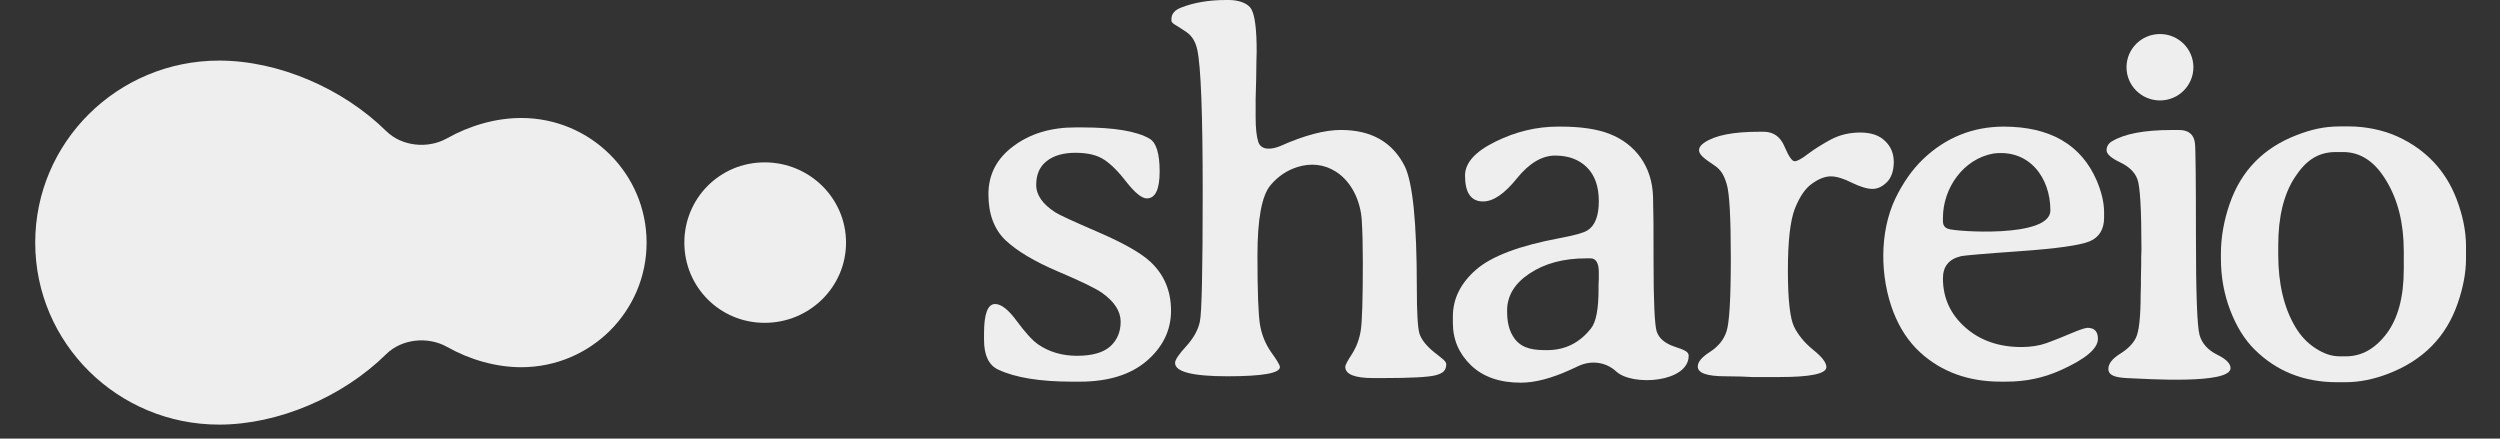
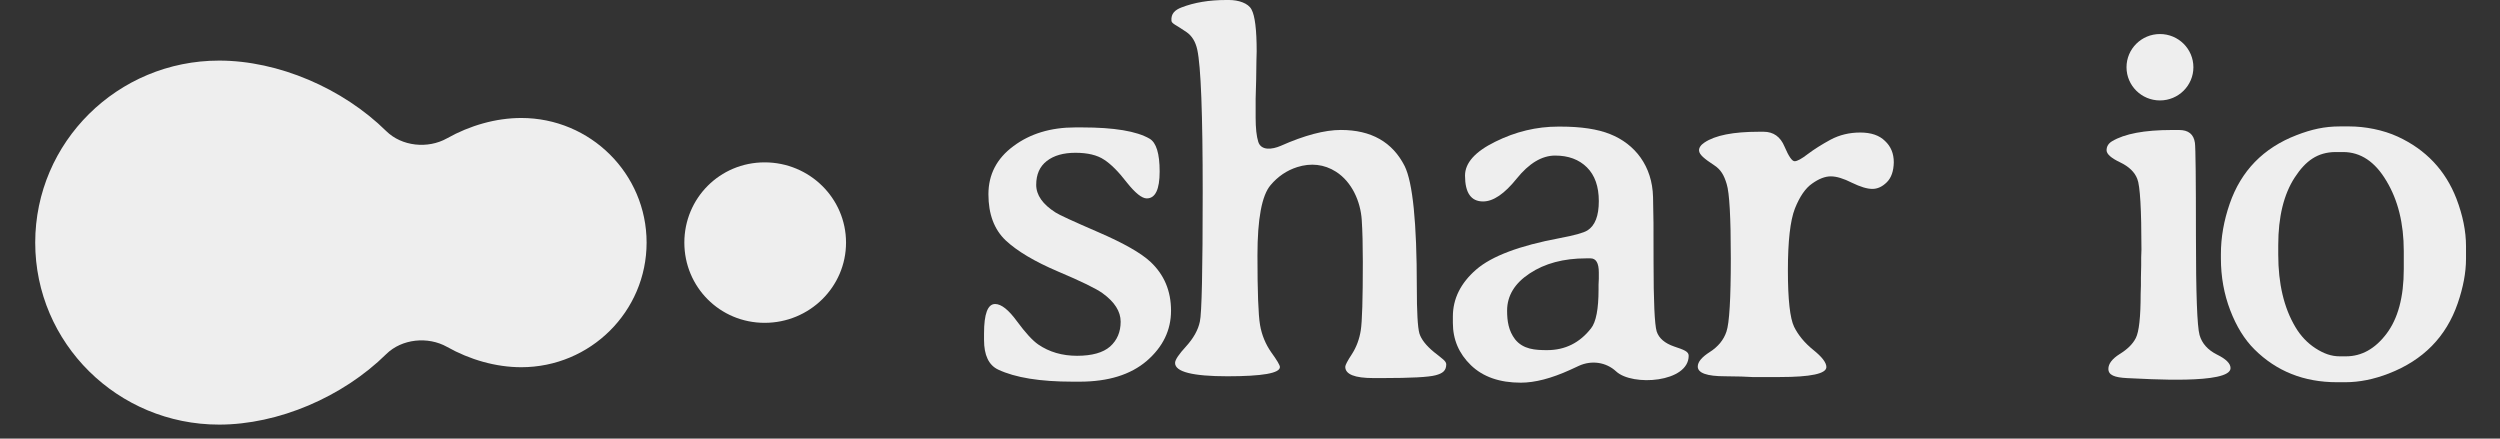
<svg xmlns="http://www.w3.org/2000/svg" width="114" height="20" viewBox="0 0 114 20" fill="none">
  <rect x="0" y="0" width="114" height="20" fill="#333333" stroke="none" />
  <g clip-path="url(#clip0_4002_9832)">
    <path fill-rule="evenodd" clip-rule="evenodd" d="M9.992 2.763C12.689 2.763 15.627 4.022 17.613 5.979C18.322 6.677 19.513 6.797 20.383 6.308C21.425 5.722 22.615 5.38 23.77 5.38C26.927 5.38 29.485 7.924 29.485 11.063C29.485 14.201 26.927 16.745 23.77 16.745C22.615 16.745 21.426 16.404 20.383 15.817C19.513 15.329 18.322 15.448 17.613 16.147C15.628 18.103 12.689 19.362 9.992 19.362C5.361 19.362 1.606 15.646 1.606 11.063C1.606 6.479 5.361 2.763 9.992 2.763ZM34.869 7.404C36.918 7.404 38.579 9.042 38.579 11.063C38.579 13.083 36.918 14.721 34.869 14.721C32.821 14.721 31.206 13.083 31.206 11.063C31.206 9.042 32.821 7.404 34.869 7.404Z" fill="#EEEEEE" />
    <ellipse cx="98.494" cy="3.066" rx="1.525" ry="1.514" transform="rotate(-180 98.494 3.066)" fill="#EEEEEE" />
    <path d="M103.888 11.176V11.609C103.888 12.933 104.147 14.032 104.665 14.905C104.908 15.318 105.219 15.645 105.595 15.887C105.972 16.128 106.311 16.249 106.696 16.249H106.973C107.688 16.249 108.304 15.906 108.823 15.22C109.349 14.527 109.612 13.545 109.612 12.275V11.445C109.612 10.191 109.349 9.127 108.823 8.254C108.304 7.374 107.645 6.933 106.844 6.933H106.479C105.686 6.948 105.144 7.319 104.641 8.091C104.139 8.862 103.888 9.891 103.888 11.176ZM112.45 11.223V11.807C112.45 12.423 112.324 13.097 112.073 13.829C111.547 15.357 110.499 16.424 108.929 17.032C108.245 17.297 107.586 17.429 106.95 17.429H106.561C105.061 17.429 103.809 16.931 102.804 15.933C102.349 15.481 101.98 14.885 101.697 14.145C101.414 13.405 101.273 12.618 101.273 11.784V11.585C101.273 10.829 101.406 10.066 101.673 9.294C102.192 7.791 103.208 6.746 104.724 6.162C105.407 5.897 106.002 5.765 106.691 5.765H107.137C107.836 5.765 108.666 5.92 109.341 6.232C110.621 6.824 111.512 7.767 112.014 9.061C112.305 9.824 112.45 10.545 112.45 11.223Z" fill="#EEEEEE" />
    <path d="M96.672 7.4C96.264 7.206 96.06 7.023 96.06 6.851C96.06 6.68 96.142 6.543 96.307 6.442C96.88 6.099 97.787 5.928 99.028 5.928H99.369C99.793 5.928 100.033 6.123 100.088 6.512C100.119 6.723 100.135 8.141 100.135 10.767C100.135 13.385 100.19 14.889 100.3 15.278C100.41 15.66 100.673 15.956 101.089 16.166C101.505 16.369 101.713 16.576 101.713 16.786C101.713 17.539 97.864 17.277 97.002 17.242C96.414 17.214 96.142 17.102 96.142 16.821C96.142 16.587 96.315 16.361 96.66 16.143C97.014 15.925 97.257 15.683 97.391 15.418C97.54 15.13 97.614 14.456 97.614 13.396L97.626 13.022V12.66L97.638 12.111V11.748L97.65 11.386C97.65 9.539 97.587 8.464 97.461 8.16C97.343 7.848 97.08 7.595 96.672 7.4Z" fill="#EEEEEE" />
-     <path d="M93.498 9.595C93.498 8.099 92.533 6.788 90.895 7.001C89.525 7.25 88.598 8.579 88.598 9.934V10.086C88.598 10.275 88.684 10.393 88.855 10.439C89.135 10.557 93.498 10.87 93.498 9.595ZM88.598 12.693C88.598 13.581 88.936 14.325 89.611 14.925C90.286 15.525 91.142 15.825 92.178 15.825C92.594 15.825 92.971 15.767 93.309 15.65C93.654 15.525 94.028 15.377 94.428 15.206C94.836 15.034 95.091 14.949 95.194 14.949C95.508 14.949 95.665 15.116 95.665 15.451C95.665 15.903 95.084 16.386 93.921 16.901C93.168 17.236 92.359 17.403 91.495 17.403H91.236C89.76 17.403 88.535 16.959 87.561 16.071C87.035 15.588 86.627 14.972 86.337 14.224C85.727 12.637 85.691 10.597 86.431 9.046C86.784 8.321 87.204 7.725 87.691 7.258C88.72 6.276 89.941 5.781 91.354 5.773C93.49 5.773 94.911 6.599 95.618 8.251C95.837 8.773 95.947 9.253 95.947 9.689V9.923C95.947 10.46 95.724 10.823 95.276 11.01C94.828 11.189 93.772 11.337 92.108 11.454C90.443 11.571 89.54 11.649 89.399 11.688C88.865 11.82 88.598 12.155 88.598 12.693Z" fill="#EEEEEE" />
    <path d="M83.283 16.738C83.283 17.041 82.573 17.193 81.151 17.193H79.903L79.408 17.17L78.666 17.158C77.834 17.158 77.418 17.01 77.418 16.714C77.418 16.504 77.603 16.282 77.972 16.048C78.348 15.806 78.6 15.499 78.725 15.125C78.859 14.743 78.925 13.625 78.925 11.77C78.925 9.916 78.863 8.79 78.737 8.392C78.619 7.995 78.475 7.738 78.172 7.539C77.709 7.235 77.492 7.052 77.477 6.873C77.465 6.739 77.559 6.608 77.724 6.499C78.211 6.171 79.035 6.008 80.198 6.008H80.421C80.869 6.008 81.187 6.234 81.375 6.686C81.564 7.13 81.717 7.352 81.835 7.352C81.952 7.352 82.153 7.243 82.435 7.025C82.726 6.806 83.071 6.588 83.472 6.37C83.88 6.152 84.332 6.043 84.826 6.043C85.321 6.043 85.698 6.171 85.957 6.429C86.224 6.678 86.357 7.001 86.357 7.399C86.35 7.804 86.243 8.108 86.039 8.31C85.835 8.513 85.615 8.614 85.38 8.614C85.144 8.614 84.834 8.521 84.449 8.334C84.065 8.139 83.743 8.042 83.484 8.042C83.224 8.042 82.942 8.151 82.636 8.369C82.329 8.579 82.066 8.961 81.846 9.514C81.634 10.06 81.528 10.999 81.528 12.331C81.528 13.656 81.623 14.513 81.811 14.902C82 15.284 82.29 15.635 82.683 15.954C83.083 16.274 83.283 16.535 83.283 16.738Z" fill="#EEEEEE" />
    <path d="M72.529 11.781H72.328C71.3 11.781 70.44 12.011 69.749 12.471C69.066 12.923 68.724 13.488 68.724 14.165C68.724 14.642 68.789 15.081 69.089 15.475C69.459 15.933 70.002 15.966 70.55 15.966C71.367 15.966 72.034 15.634 72.552 14.972C72.78 14.684 72.894 14.091 72.894 13.195C72.894 13.125 72.894 13.055 72.894 12.985L72.906 12.704V12.424C72.906 11.995 72.78 11.781 72.529 11.781ZM66.805 8.006C66.805 7.429 67.264 6.915 68.183 6.463C69.109 6.003 70.067 5.773 71.056 5.773C71.088 5.773 71.119 5.773 71.151 5.773C72.093 5.773 72.847 5.886 73.412 6.112C74.558 6.564 75.346 7.574 75.379 8.988C75.402 10.015 75.402 10.117 75.402 11.933C75.402 13.741 75.45 14.801 75.544 15.112C75.646 15.424 75.913 15.654 76.345 15.802C76.784 15.95 77.004 16.025 77.004 16.223C77.004 17.444 74.433 17.625 73.695 16.936V16.936C73.235 16.509 72.572 16.42 72.001 16.68C71.878 16.736 71.744 16.798 71.598 16.866C70.742 17.255 69.992 17.45 69.349 17.45C68.383 17.45 67.625 17.185 67.075 16.655C66.526 16.125 66.251 15.482 66.251 14.726V14.434C66.251 13.624 66.604 12.911 67.311 12.295C68.018 11.68 69.29 11.201 71.127 10.858C71.794 10.733 72.215 10.616 72.387 10.507C72.733 10.289 72.906 9.845 72.906 9.175C72.906 8.505 72.725 7.99 72.364 7.632C72.002 7.273 71.52 7.094 70.915 7.094C70.31 7.094 69.725 7.445 69.16 8.146C68.603 8.84 68.092 9.186 67.629 9.186C67.079 9.186 66.805 8.793 66.805 8.006Z" fill="#EEEEEE" />
    <path d="M53.583 16.55C53.583 16.41 53.752 16.157 54.089 15.791C54.427 15.417 54.635 15.043 54.713 14.669C54.8 14.295 54.843 12.323 54.843 8.754C54.843 5.186 54.761 3.023 54.596 2.268C54.517 1.901 54.352 1.632 54.101 1.461C53.645 1.142 53.428 1.083 53.418 0.947C53.393 0.626 53.571 0.456 53.877 0.339C54.458 0.113 55.137 0 55.915 0H56.042C56.476 0 56.92 0.144 57.069 0.432C57.226 0.721 57.304 1.356 57.304 2.338L57.293 2.77C57.285 3.058 57.281 3.347 57.281 3.635L57.257 4.5C57.257 4.788 57.257 5.077 57.257 5.365C57.257 5.845 57.297 6.213 57.377 6.467C57.506 6.876 58.004 6.822 58.4 6.651C59.491 6.167 60.406 5.926 61.144 5.926C62.526 5.926 63.496 6.475 64.053 7.574C64.422 8.322 64.607 10.161 64.607 13.091C64.607 14.221 64.646 14.926 64.725 15.206C64.811 15.479 65.035 15.763 65.396 16.059C65.765 16.356 65.951 16.463 65.949 16.62C65.946 16.902 65.788 17.026 65.466 17.111C65.152 17.197 64.344 17.24 63.04 17.24H62.628C61.772 17.24 61.344 17.069 61.344 16.726C61.344 16.648 61.446 16.453 61.651 16.141C61.855 15.822 61.988 15.463 62.051 15.066C62.114 14.669 62.145 13.628 62.145 11.945C62.145 11.179 62.129 10.542 62.096 10.034C62.042 9.184 61.644 8.292 60.922 7.831C60.381 7.484 59.766 7.425 59.152 7.62C58.679 7.771 58.275 8.044 57.941 8.439C57.54 8.906 57.34 9.974 57.34 11.641C57.34 13.301 57.379 14.361 57.458 14.82C57.536 15.273 57.705 15.685 57.964 16.059C58.231 16.426 58.364 16.652 58.364 16.737C58.364 17.018 57.568 17.158 55.974 17.158C54.38 17.158 53.583 16.956 53.583 16.55Z" fill="#EEEEEE" />
    <path d="M52.468 11.946C53.089 12.53 53.399 13.271 53.399 14.167C53.399 15.055 53.03 15.819 52.292 16.457C51.553 17.089 50.533 17.404 49.229 17.404H48.911C47.427 17.404 46.297 17.221 45.519 16.855C45.087 16.652 44.872 16.2 44.872 15.499V15.207C44.872 14.311 45.04 13.863 45.378 13.863C45.661 13.863 45.994 14.128 46.379 14.658C46.764 15.18 47.086 15.53 47.345 15.709C47.847 16.052 48.436 16.224 49.112 16.224C49.795 16.224 50.297 16.083 50.619 15.803C50.941 15.515 51.102 15.137 51.102 14.669C51.102 14.202 50.827 13.769 50.278 13.372C49.987 13.161 49.308 12.83 48.24 12.378C47.18 11.926 46.387 11.455 45.861 10.964C45.335 10.465 45.072 9.764 45.072 8.86C45.072 7.956 45.453 7.224 46.214 6.663C46.976 6.094 47.914 5.81 49.029 5.81H49.347C50.808 5.81 51.832 5.981 52.421 6.324C52.727 6.503 52.88 7.002 52.88 7.82C52.88 8.638 52.684 9.047 52.292 9.047C52.072 9.047 51.77 8.806 51.385 8.323C51.008 7.832 50.662 7.485 50.348 7.282C50.034 7.072 49.598 6.967 49.041 6.967C48.491 6.967 48.056 7.091 47.734 7.341C47.412 7.59 47.251 7.952 47.251 8.428C47.251 8.895 47.545 9.316 48.134 9.69C48.283 9.791 48.935 10.091 50.089 10.59C51.243 11.089 52.036 11.541 52.468 11.946Z" fill="#EEEEEE" />
  </g>
  <defs>
    <clipPath id="clip0_4002_9832">
      <rect width="110.893" height="19.406" fill="white" transform="translate(1.606)" />
    </clipPath>
  </defs>
</svg>